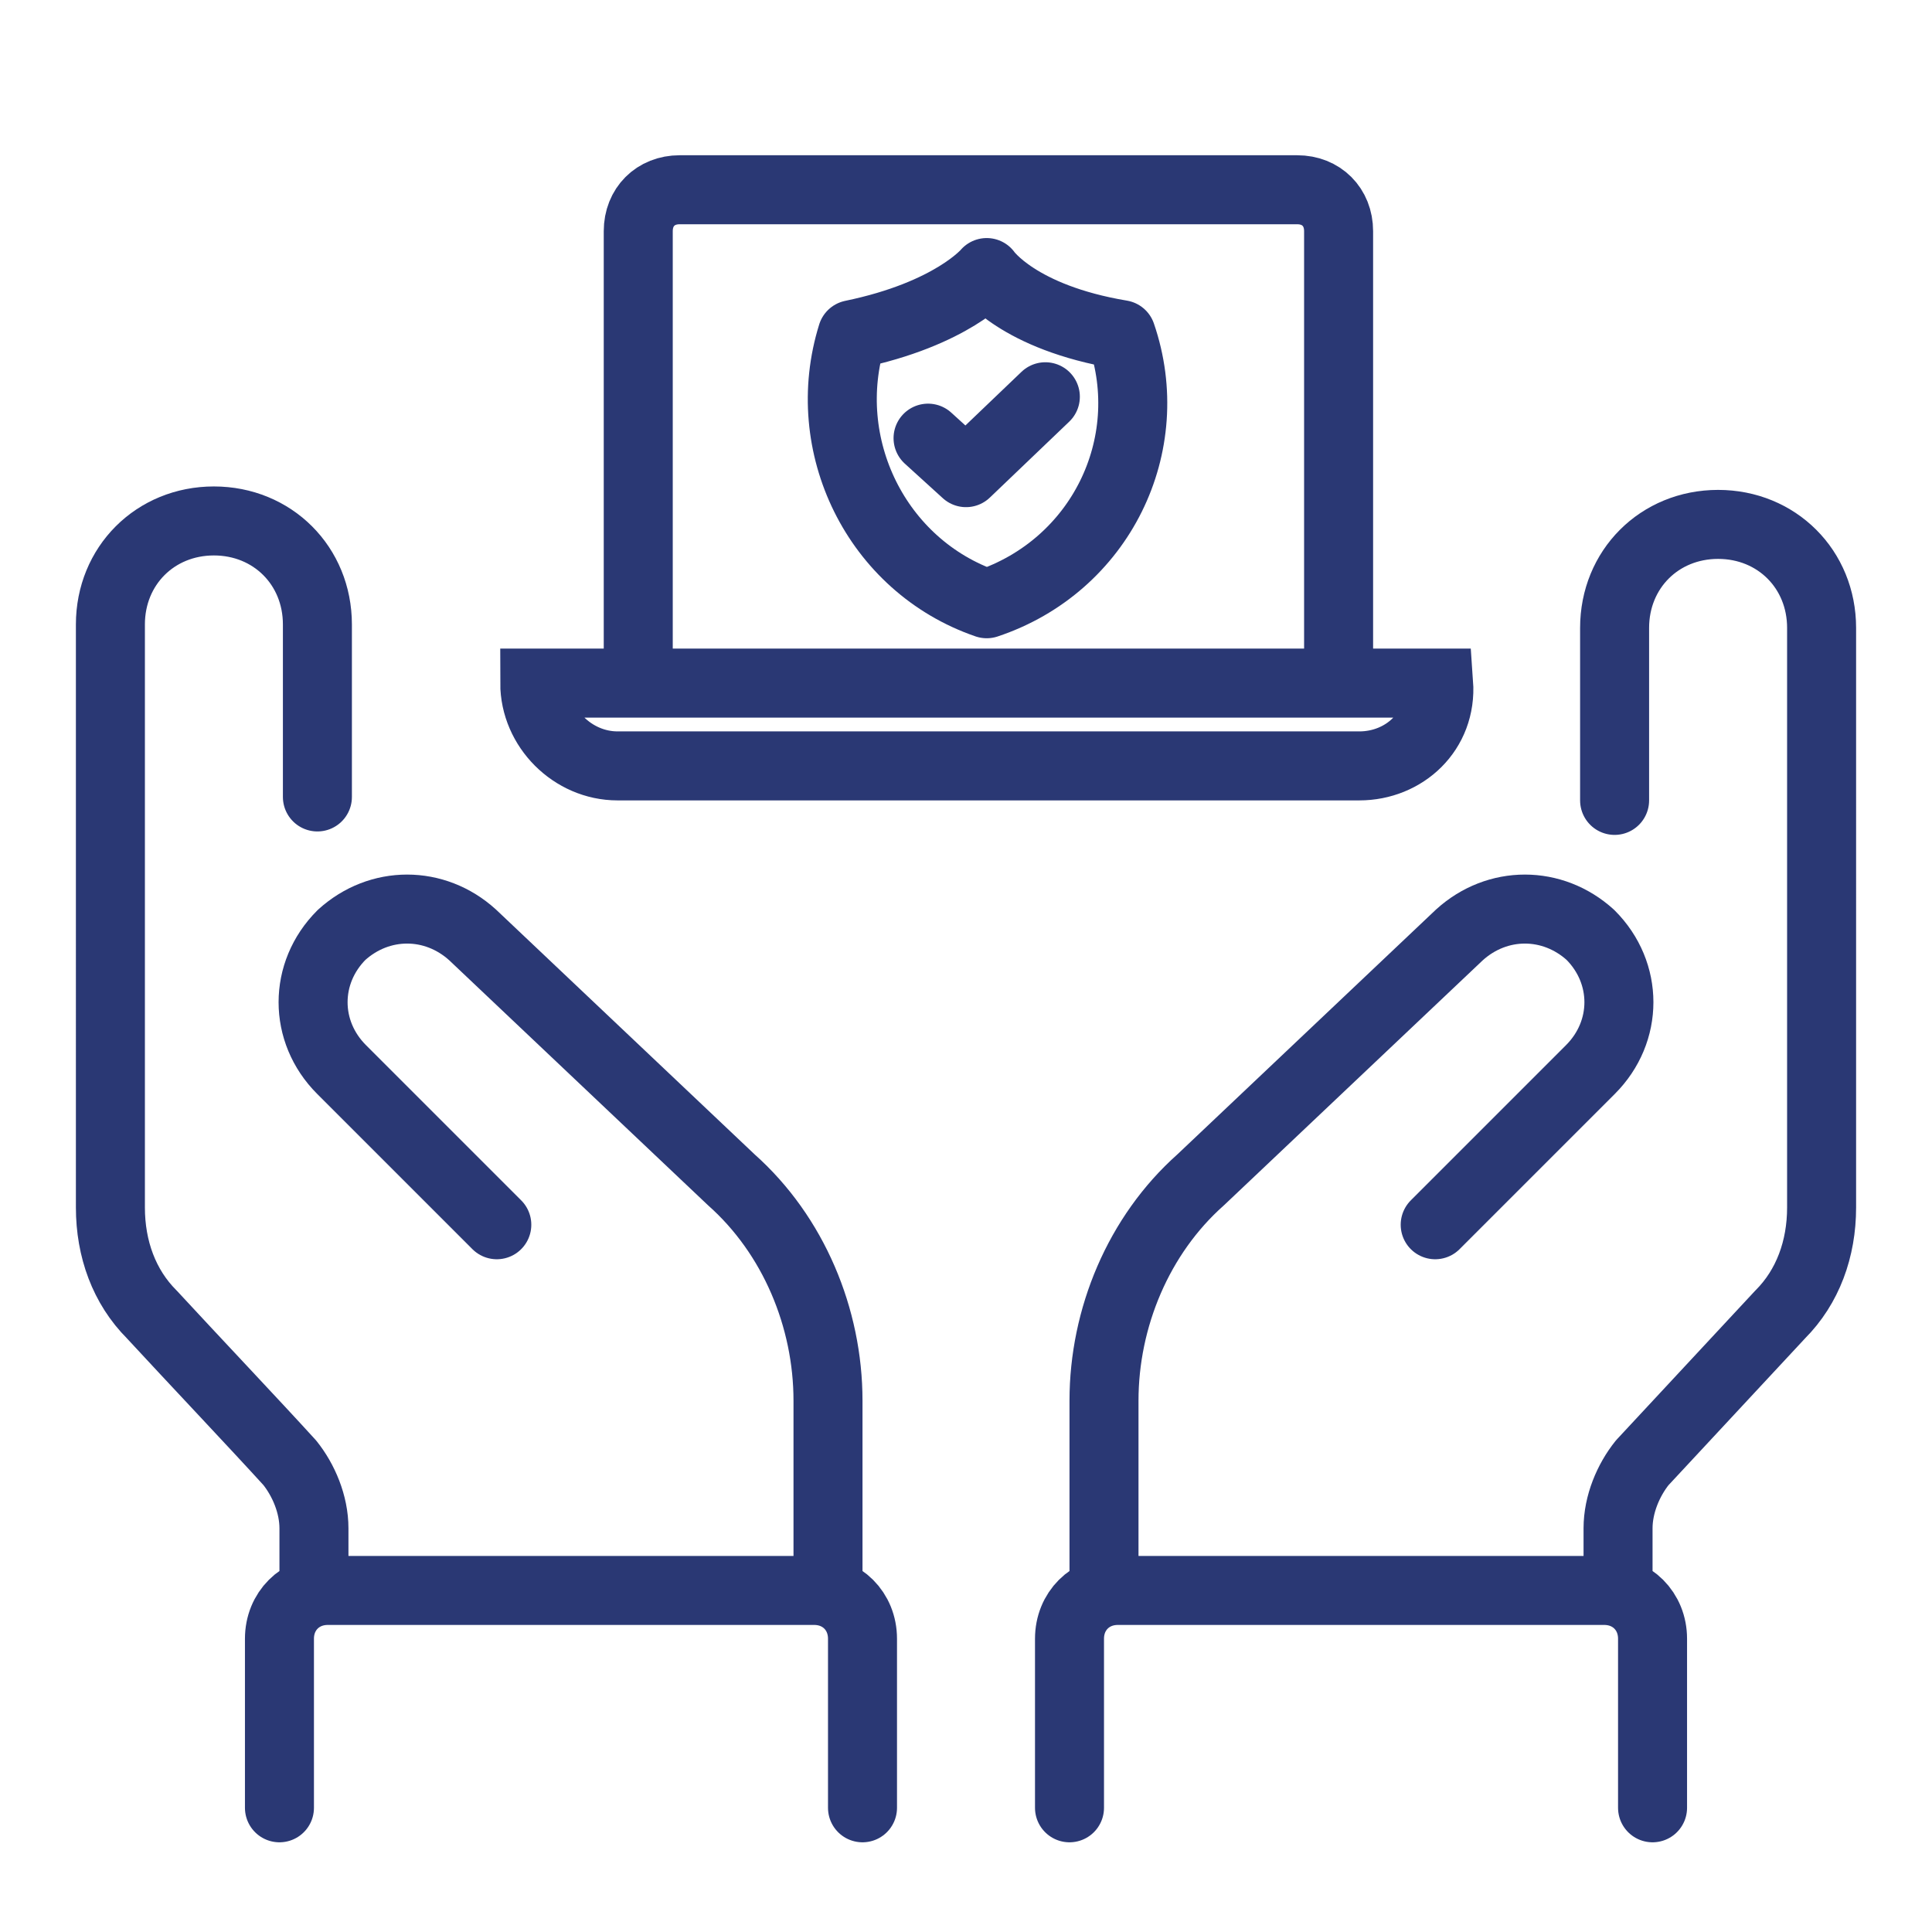
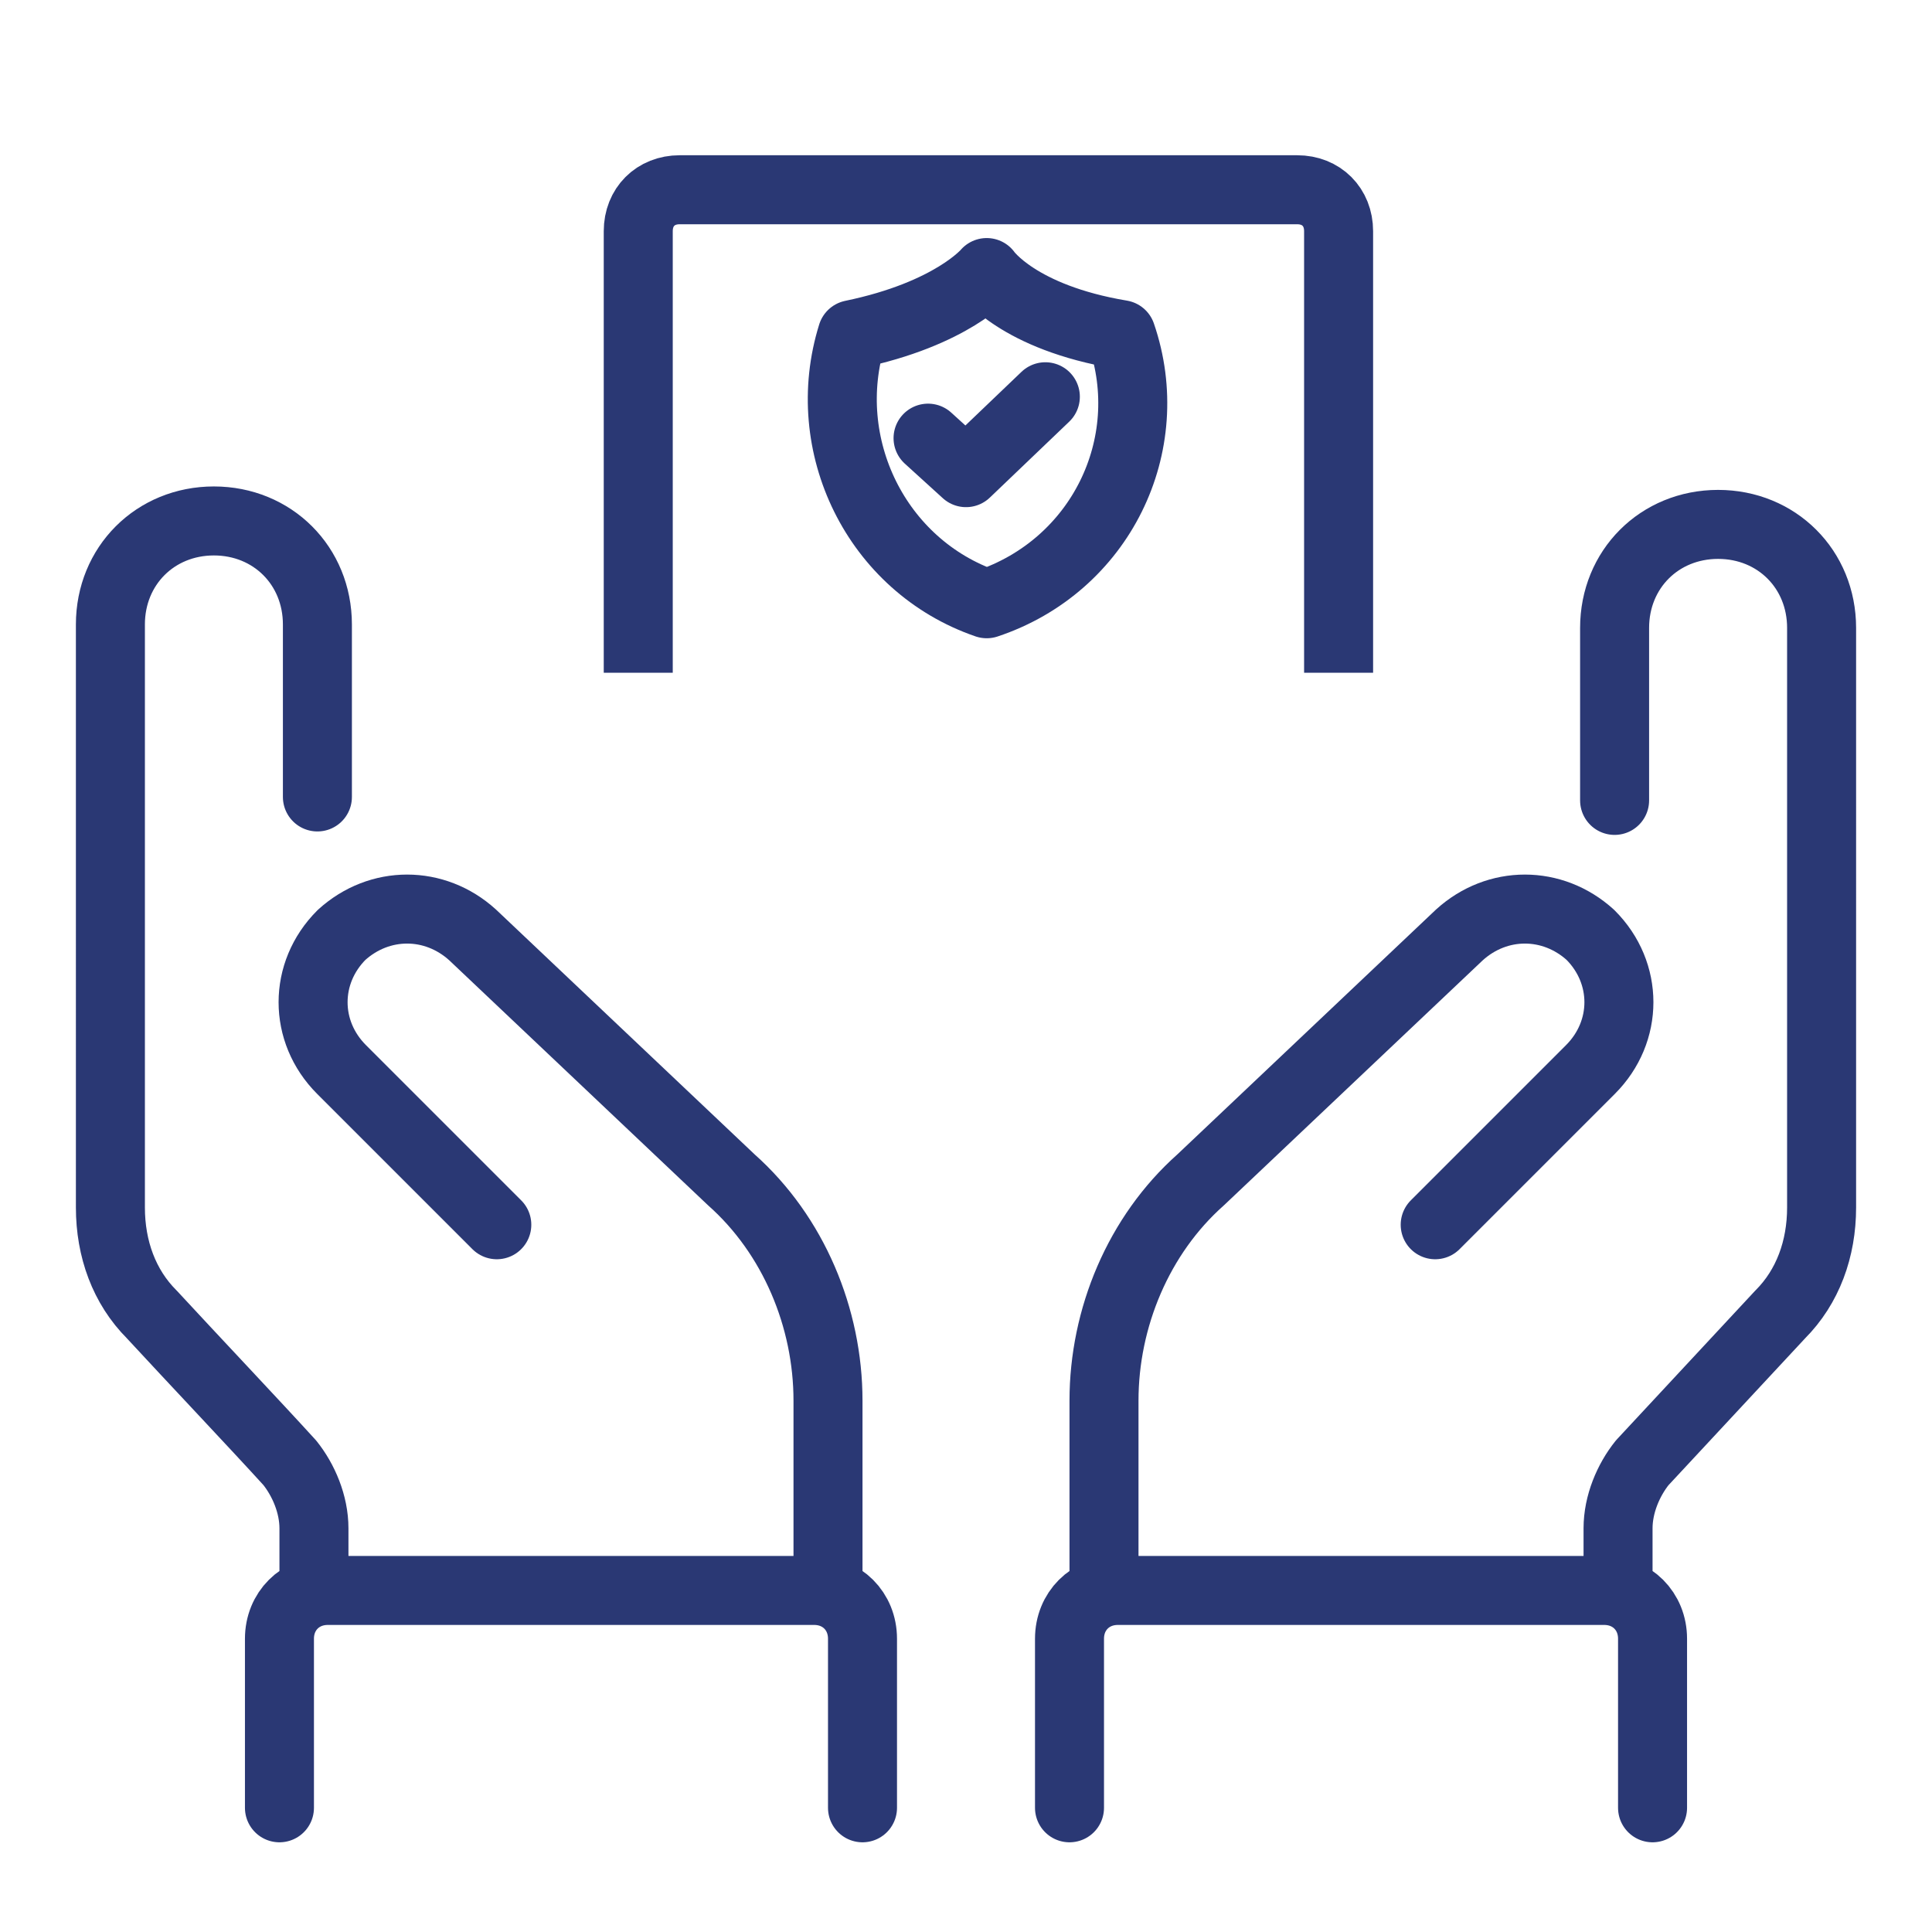
<svg xmlns="http://www.w3.org/2000/svg" xml:space="preserve" id="Layer_1" x="0" y="0" version="1.1" viewBox="0 0 56 56">
  <style> .st1,.st2{fill:none;stroke:#2a3874;stroke-width:2}.st1{stroke-linecap:round;stroke-linejoin:round}.st2{stroke-miterlimit:10} </style>
  <g id="Group_119-2">
    <path id="Path_348" fill="none" stroke="#2a3874" stroke-linejoin="round" stroke-width="2" d="M32.5 9.7c-3-.5-3.9-1.8-3.9-1.8s-1 1.2-3.9 1.8c-1 3.2.7 6.7 3.9 7.8 3.3-1.1 5-4.6 3.9-7.8z" />
    <path id="Line_94" d="m26.9 12.7 1.1 1 2.3-2.2" class="st1" />
-     <path id="Path_349" d="M39.4 22.2H17.9c-1.3 0-2.4-1.1-2.4-2.4h26.2c.1 1.4-1 2.4-2.3 2.4z" class="st2" />
    <path id="Path_350_00000103244849572754069320000017379659866331509399_" d="M38.8 19.5V6.7c0-.7-.5-1.2-1.2-1.2H19.7c-.7 0-1.2.5-1.2 1.2v12.8" class="st2" />
  </g>
  <path id="Path_343" d="M32 46.1v-5.5c0-2.4 1-4.8 2.8-6.4l7.5-7.1c1.1-1 2.7-1 3.8 0 1.1 1.1 1.1 2.8 0 3.9 0 0 0 0 0 0l-4.5 4.5M24 46.1v-5.5c0-2.4-1-4.8-2.8-6.4l-7.5-7.1c-1.1-1-2.7-1-3.8 0-1.1 1.1-1.1 2.8 0 3.9l4.5 4.5M31 52.4v-4.9c0-.8.6-1.4 1.4-1.4h14.1c.8 0 1.4.6 1.4 1.4h0v4.9m-22.9 0v-4.9c0-.8-.6-1.4-1.4-1.4h0H9.5c-.8 0-1.4.6-1.4 1.4h0v4.9m38.8-6.3v-1.8c0-.7.3-1.4.7-1.9l4-4.3c.8-.8 1.2-1.9 1.2-3.1V18.2c0-1.7-1.3-3-3-3s-3 1.3-3 3v5M9.1 46.1v-1.8c0-.7-.3-1.4-.7-1.9-1-1.1-2.8-3-4-4.3-.8-.8-1.2-1.9-1.2-3.1V18.1c0-1.7 1.3-3 3-3s3 1.3 3 3c0 0 0 0 0 0v5" class="st1" />
</svg>